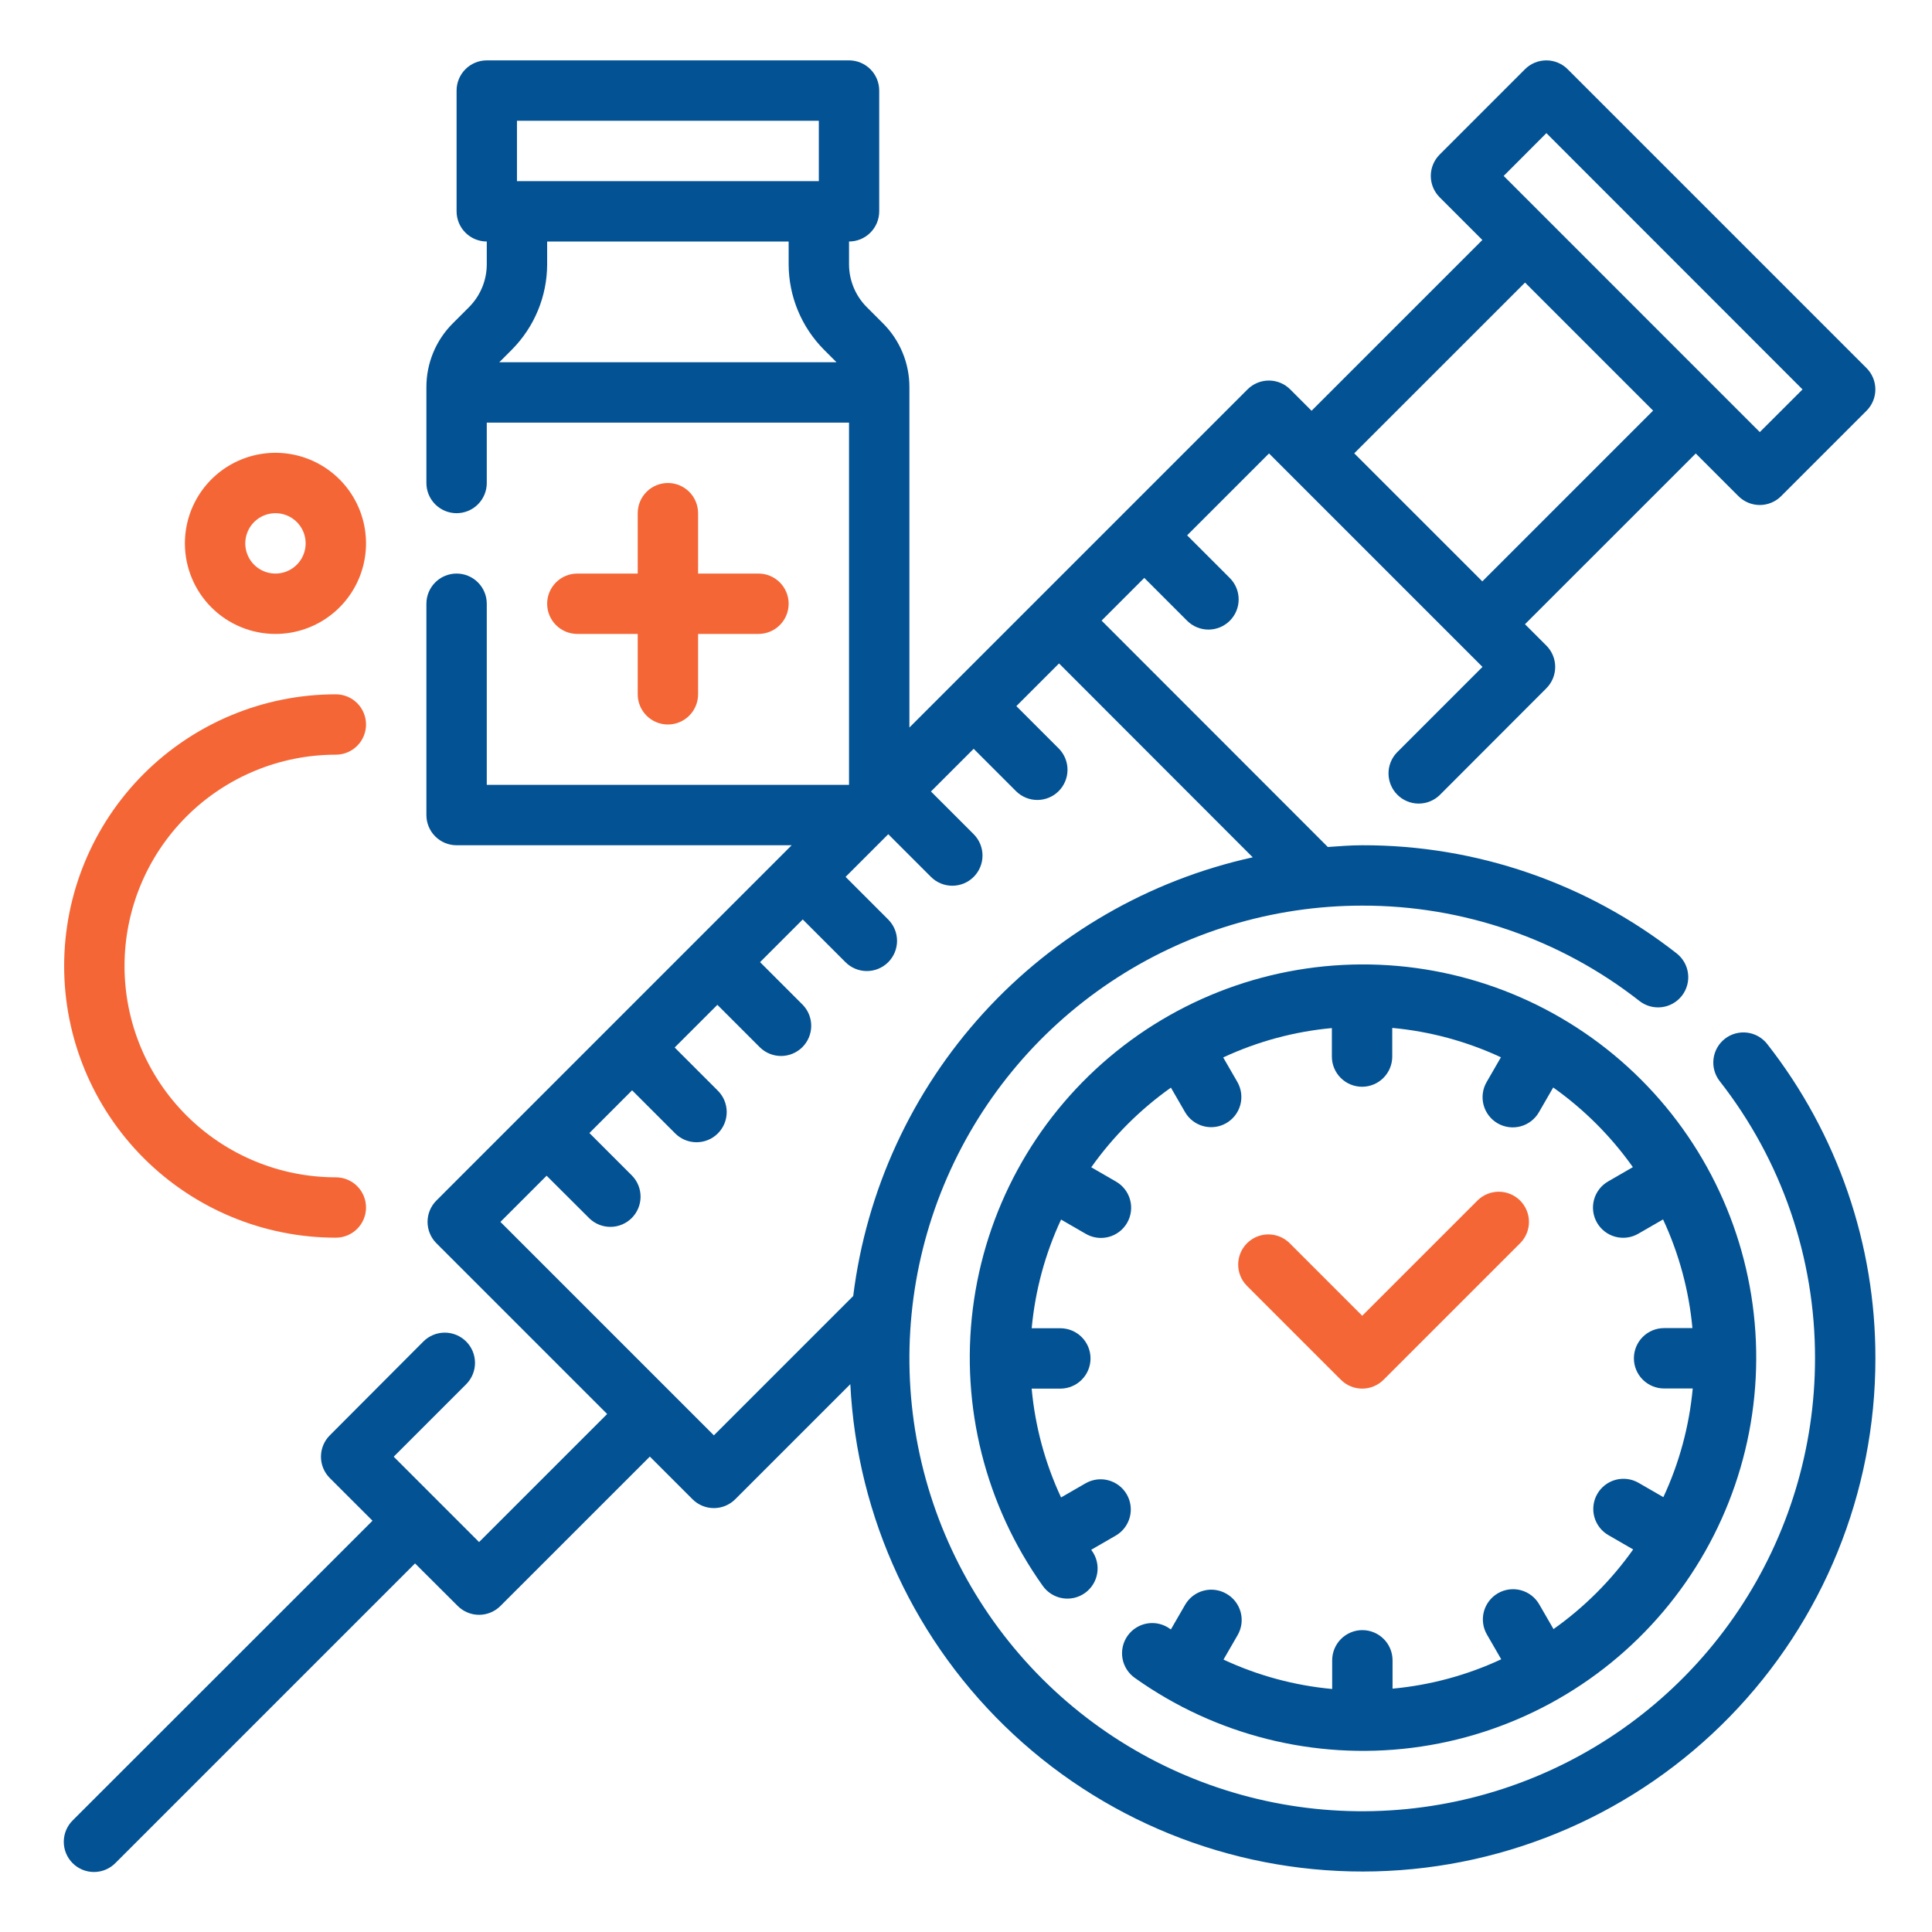
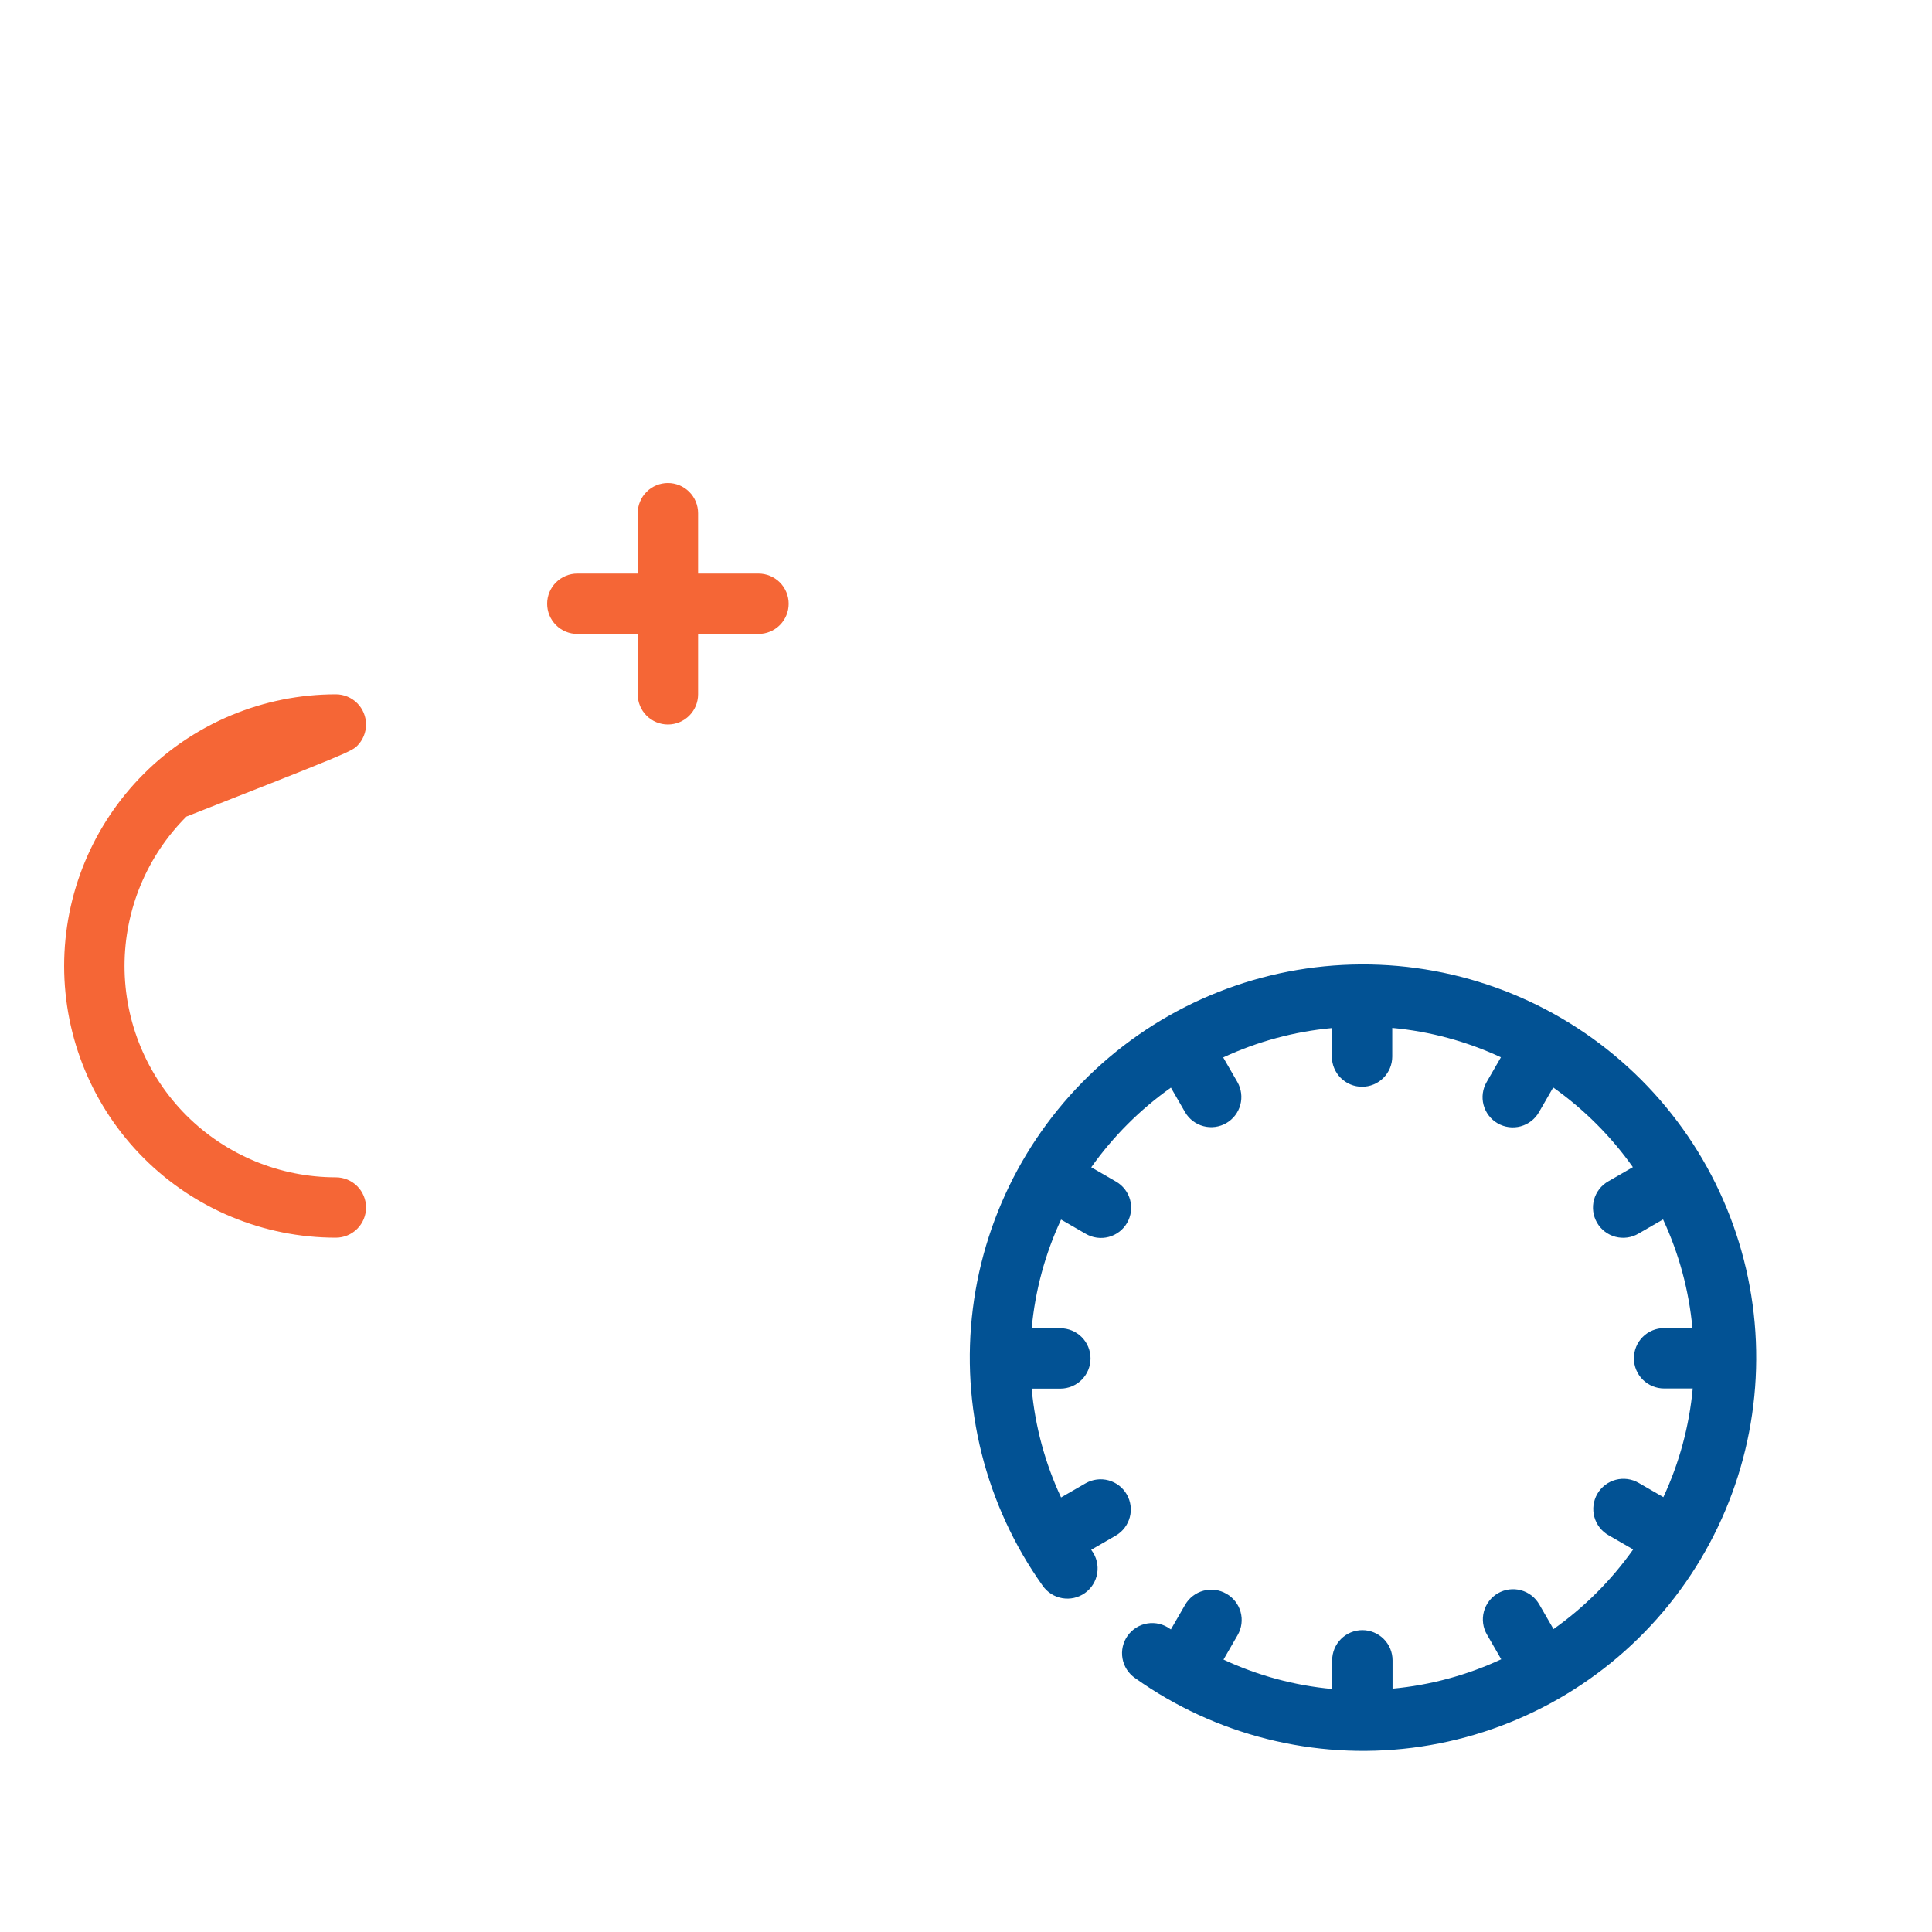
<svg xmlns="http://www.w3.org/2000/svg" width="512" height="512" viewBox="0 0 512 512" fill="none">
  <path d="M177 128C174.878 128 172.843 128.843 171.343 130.343C169.843 131.843 169 133.878 169 136V152H153C150.878 152 148.843 152.843 147.343 154.343C145.843 155.843 145 157.878 145 160C145 162.122 145.843 164.157 147.343 165.657C148.843 167.157 150.878 168 153 168H169V184C169 186.122 169.843 188.157 171.343 189.657C172.843 191.157 174.878 192 177 192C179.122 192 181.157 191.157 182.657 189.657C184.157 188.157 185 186.122 185 184V168H201C203.122 168 205.157 167.157 206.657 165.657C208.157 164.157 209 162.122 209 160C209 157.878 208.157 155.843 206.657 154.343C205.157 152.843 203.122 152 201 152H185V136C185 133.878 184.157 131.843 182.657 130.343C181.157 128.843 179.122 128 177 128Z" fill="#F56636" />
-   <path d="M457.12 275.28C455.452 276.581 454.368 278.49 454.104 280.589C453.84 282.688 454.418 284.806 455.712 286.48C472.15 307.456 481.057 333.35 481 360C481 383.734 473.962 406.935 460.776 426.668C447.591 446.402 428.849 461.783 406.922 470.866C384.995 479.948 360.867 482.324 337.589 477.694C314.311 473.064 292.93 461.635 276.147 444.853C259.365 428.071 247.936 406.689 243.306 383.411C238.676 360.133 241.052 336.005 250.135 314.078C259.217 292.151 274.598 273.409 294.332 260.224C314.066 247.038 337.266 240 361 240C387.642 239.948 413.527 248.854 434.496 265.288C436.172 266.59 438.297 267.172 440.402 266.907C442.508 266.643 444.422 265.552 445.724 263.876C447.026 262.2 447.608 260.075 447.343 257.97C447.079 255.864 445.988 253.95 444.312 252.648C420.54 234.025 391.198 223.935 361 224C357.928 224 354.912 224.256 351.888 224.464L291.928 164.464L303.248 153.144L314.6 164.504C315.343 165.247 316.226 165.836 317.197 166.238C318.168 166.639 319.208 166.846 320.259 166.846C321.31 166.845 322.35 166.638 323.321 166.235C324.291 165.833 325.173 165.243 325.916 164.5C326.659 163.757 327.248 162.874 327.65 161.903C328.051 160.933 328.258 159.892 328.258 158.841C328.257 157.79 328.05 156.75 327.647 155.779C327.245 154.809 326.655 153.927 325.912 153.184L314.6 141.872L336.304 120.168L392.872 176.736L370.216 199.4C368.759 200.909 367.952 202.93 367.971 205.027C367.989 207.125 368.83 209.131 370.313 210.615C371.797 212.098 373.803 212.939 375.901 212.957C377.998 212.976 380.019 212.169 381.528 210.712L409.8 182.4C411.3 180.9 412.142 178.865 412.142 176.744C412.142 174.623 411.3 172.588 409.8 171.088L404.136 165.424L449.392 120.176L460.704 131.488C462.204 132.988 464.239 133.83 466.36 133.83C468.481 133.83 470.516 132.988 472.016 131.488L494.648 108.856C496.148 107.356 496.99 105.321 496.99 103.2C496.99 101.079 496.148 99.044 494.648 97.544L415.448 18.344C413.948 16.844 411.913 16.002 409.792 16.002C407.671 16.002 405.636 16.844 404.136 18.344L381.52 40.968C380.02 42.468 379.178 44.503 379.178 46.624C379.178 48.745 380.02 50.78 381.52 52.28L392.84 63.6L347.576 108.856L341.92 103.192C340.42 101.692 338.385 100.85 336.264 100.85C334.143 100.85 332.108 101.692 330.608 103.192L241 192.8V102.624C241.009 99.471 240.392 96.348 239.185 93.435C237.978 90.522 236.205 87.878 233.968 85.656L229.688 81.376C226.695 78.371 225.011 74.305 225 70.064V64C227.122 64 229.157 63.157 230.657 61.657C232.157 60.157 233 58.122 233 56V24C233 21.878 232.157 19.843 230.657 18.343C229.157 16.843 227.122 16 225 16H129C126.878 16 124.843 16.843 123.343 18.343C121.843 19.843 121 21.878 121 24V56C121 58.122 121.843 60.157 123.343 61.657C124.843 63.157 126.878 64 129 64V70.064C128.99 74.305 127.305 78.371 124.312 81.376L120.032 85.656C117.795 87.878 116.022 90.522 114.815 93.435C113.608 96.348 112.991 99.471 113 102.624V128C113 130.122 113.843 132.157 115.343 133.657C116.843 135.157 118.878 136 121 136C123.122 136 125.157 135.157 126.657 133.657C128.157 132.157 129 130.122 129 128V112H225V208H129V160C129 157.878 128.157 155.843 126.657 154.343C125.157 152.843 123.122 152 121 152C118.878 152 116.843 152.843 115.343 154.343C113.843 155.843 113 157.878 113 160V216C113 218.122 113.843 220.157 115.343 221.657C116.843 223.157 118.878 224 121 224H209.8L115.648 318.16C114.148 319.66 113.306 321.695 113.306 323.816C113.306 325.937 114.148 327.972 115.648 329.472L160.904 374.728L126.96 408.664L104.336 386.04L123.536 366.84C125.038 365.337 125.882 363.298 125.881 361.173C125.88 359.048 125.035 357.01 123.532 355.508C122.029 354.006 119.99 353.162 117.865 353.163C115.74 353.164 113.702 354.009 112.2 355.512L87.4 380.384C85.9 381.884 85.058 383.919 85.058 386.04C85.058 388.161 85.9 390.196 87.4 391.696L98.72 403.008L19.344 482.344C18.58 483.082 17.971 483.965 17.551 484.941C17.132 485.917 16.911 486.967 16.902 488.029C16.893 489.091 17.095 490.144 17.497 491.128C17.9 492.111 18.494 493.004 19.245 493.755C19.996 494.506 20.889 495.1 21.872 495.503C22.856 495.905 23.909 496.107 24.971 496.098C26.034 496.089 27.083 495.868 28.059 495.449C29.035 495.03 29.918 494.42 30.656 493.656L109.992 414.32L121.304 425.6C122.804 427.1 124.839 427.942 126.96 427.942C129.081 427.942 131.116 427.1 132.616 425.6L172.216 386.008L183.528 397.32C185.028 398.82 187.063 399.662 189.184 399.662C191.305 399.662 193.34 398.82 194.84 397.32L225.344 366.816C227.107 402.238 242.646 435.569 268.645 459.692C294.644 483.815 329.042 496.819 364.497 495.93C399.952 495.04 433.655 480.327 458.411 454.93C483.168 429.534 497.016 395.466 497 360C497.062 329.804 486.969 300.464 468.344 276.696C467.043 275.02 465.13 273.929 463.025 273.664C460.92 273.398 458.796 273.98 457.12 275.28ZM409.808 35.28L477.688 103.2L466.368 114.512L398.488 46.624L409.808 35.28ZM404.152 74.88L438.088 108.816L392.832 154.072L358.888 120.136L404.152 74.88ZM137 32H217V48H137V32ZM209 64V70.064C209.021 78.546 212.391 86.677 218.376 92.688L221.688 96H132.312L135.624 92.688C141.609 86.677 144.979 78.546 145 70.064V64H209ZM189.184 380.384L132.616 323.816L144.856 311.576L156.2 322.888C157.709 324.345 159.73 325.152 161.827 325.133C163.925 325.115 165.931 324.274 167.415 322.791C168.898 321.307 169.739 319.301 169.757 317.203C169.776 315.106 168.969 313.085 167.512 311.576L156.2 300.264L167.512 288.944L178.832 300.264C179.57 301.028 180.453 301.638 181.429 302.057C182.405 302.476 183.455 302.697 184.517 302.706C185.579 302.715 186.633 302.513 187.616 302.111C188.599 301.708 189.492 301.114 190.243 300.363C190.994 299.612 191.588 298.719 191.991 297.736C192.393 296.752 192.595 295.699 192.586 294.637C192.577 293.575 192.356 292.525 191.937 291.549C191.518 290.573 190.908 289.69 190.144 288.952L178.792 277.6L190.112 266.288L201.424 277.6C202.933 279.057 204.954 279.864 207.051 279.845C209.149 279.827 211.155 278.986 212.639 277.503C214.122 276.019 214.963 274.013 214.981 271.915C215 269.818 214.193 267.797 212.736 266.288L201.424 254.976L212.736 243.664L224.048 254.976C225.544 256.481 227.576 257.331 229.699 257.338C231.821 257.344 233.859 256.508 235.364 255.012C236.869 253.516 237.719 251.484 237.726 249.361C237.732 247.239 236.896 245.201 235.4 243.696L224.088 232.384L235.4 221.072L246.712 232.384C247.455 233.127 248.337 233.717 249.307 234.119C250.278 234.522 251.318 234.729 252.369 234.73C253.42 234.73 254.461 234.523 255.432 234.122C256.402 233.72 257.285 233.131 258.028 232.388C258.771 231.645 259.361 230.763 259.764 229.793C260.166 228.822 260.373 227.782 260.374 226.731C260.374 225.68 260.167 224.639 259.766 223.669C259.364 222.698 258.775 221.815 258.032 221.072L246.712 209.752L258.032 198.44L269.344 209.752C270.853 211.209 272.874 212.016 274.971 211.997C277.069 211.979 279.075 211.138 280.559 209.655C282.042 208.171 282.883 206.165 282.901 204.067C282.92 201.97 282.113 199.949 280.656 198.44L269.344 187.128L280.656 175.816L331.992 227.2C304.492 233.257 279.544 247.688 260.583 268.507C241.622 289.327 229.579 315.511 226.112 343.456L189.184 380.384Z" fill="#025294" />
-   <path d="M355.344 365.656C356.844 367.156 358.879 367.998 361 367.998C363.121 367.998 365.156 367.156 366.656 365.656L402.944 329.376C404.401 327.867 405.208 325.846 405.189 323.749C405.171 321.651 404.33 319.645 402.847 318.161C401.363 316.678 399.357 315.837 397.259 315.819C395.162 315.8 393.141 316.607 391.632 318.064L361 348.688L341.688 329.376C340.179 327.919 338.158 327.112 336.061 327.131C333.963 327.149 331.957 327.99 330.474 329.473C328.99 330.957 328.149 332.963 328.131 335.061C328.112 337.158 328.919 339.179 330.376 340.688L355.344 365.656Z" fill="#F56636" />
  <path d="M325 422.352C323.163 421.291 320.979 421.004 318.93 421.553C316.88 422.102 315.133 423.443 314.072 425.28L310.296 431.816L310.08 431.672C309.225 431.045 308.255 430.595 307.224 430.347C306.194 430.098 305.124 430.057 304.078 430.226C303.032 430.394 302.029 430.769 301.129 431.329C300.229 431.888 299.448 432.62 298.834 433.484C298.219 434.347 297.782 435.324 297.548 436.358C297.314 437.391 297.287 438.461 297.47 439.505C297.653 440.549 298.042 441.546 298.614 442.439C299.185 443.331 299.928 444.101 300.8 444.704C322.094 459.853 348.302 466.448 374.23 463.183C400.158 459.917 423.913 447.029 440.785 427.073C457.658 407.118 466.417 381.551 465.326 355.441C464.235 329.331 453.373 304.584 434.895 286.105C416.416 267.627 391.669 256.765 365.559 255.674C339.449 254.583 313.882 263.342 293.927 280.215C273.971 297.087 261.083 320.842 257.817 346.77C254.552 372.698 261.147 398.906 276.296 420.2C276.899 421.072 277.669 421.815 278.561 422.387C279.454 422.958 280.451 423.347 281.495 423.53C282.539 423.713 283.609 423.686 284.643 423.452C285.676 423.218 286.653 422.781 287.516 422.166C288.38 421.552 289.112 420.771 289.672 419.871C290.231 418.971 290.606 417.968 290.774 416.922C290.943 415.876 290.902 414.806 290.653 413.776C290.405 412.746 289.955 411.775 289.328 410.92L289.184 410.704L295.72 406.928C297.543 405.86 298.868 404.114 299.408 402.071C299.948 400.029 299.659 397.856 298.602 396.026C297.546 394.197 295.809 392.86 293.77 392.306C291.731 391.753 289.557 392.028 287.72 393.072L281.192 396.84C276.949 387.749 274.313 377.991 273.4 368H281C283.122 368 285.157 367.157 286.657 365.657C288.157 364.157 289 362.122 289 360C289 357.878 288.157 355.843 286.657 354.343C285.157 352.843 283.122 352 281 352H273.408C274.329 342.024 276.962 332.282 281.192 323.2L287.72 326.968C288.63 327.502 289.637 327.85 290.682 327.993C291.728 328.136 292.791 328.07 293.811 327.801C294.831 327.531 295.787 327.062 296.625 326.422C297.464 325.781 298.167 324.98 298.694 324.067C299.222 323.153 299.563 322.144 299.699 321.098C299.835 320.051 299.763 318.989 299.487 317.97C299.21 316.952 298.735 315.999 298.089 315.165C297.442 314.331 296.637 313.633 295.72 313.112L289.192 309.344C294.987 301.166 302.126 294.027 310.304 288.232L314.072 294.76C315.14 296.582 316.886 297.908 318.929 298.448C320.971 298.988 323.144 298.698 324.974 297.642C326.803 296.586 328.141 294.849 328.694 292.81C329.248 290.771 328.972 288.596 327.928 286.76L324.16 280.232C333.242 276.002 342.984 273.369 352.96 272.448V280C352.96 282.122 353.803 284.157 355.303 285.657C356.803 287.157 358.838 288 360.96 288C363.082 288 365.117 287.157 366.617 285.657C368.117 284.157 368.96 282.122 368.96 280V272.408C378.936 273.329 388.679 275.962 397.76 280.192L393.992 286.72C393.458 287.63 393.11 288.637 392.967 289.682C392.824 290.728 392.89 291.791 393.159 292.811C393.429 293.831 393.898 294.787 394.539 295.625C395.179 296.464 395.98 297.167 396.893 297.694C397.807 298.222 398.816 298.563 399.862 298.699C400.909 298.835 401.971 298.763 402.99 298.487C404.008 298.21 404.961 297.735 405.795 297.089C406.629 296.442 407.327 295.637 407.848 294.72L411.616 288.192C419.795 293.987 426.933 301.126 432.728 309.304L426.2 313.072C425.283 313.593 424.478 314.291 423.832 315.125C423.185 315.959 422.71 316.912 422.434 317.93C422.157 318.949 422.085 320.011 422.221 321.058C422.357 322.104 422.698 323.113 423.226 324.027C423.753 324.94 424.457 325.741 425.295 326.382C426.133 327.022 427.089 327.491 428.109 327.761C429.129 328.03 430.193 328.096 431.238 327.953C432.283 327.81 433.29 327.462 434.2 326.928L440.728 323.16C444.958 332.242 447.591 341.984 448.512 351.96H441C438.878 351.96 436.844 352.803 435.343 354.303C433.843 355.803 433 357.838 433 359.96C433 362.082 433.843 364.117 435.343 365.617C436.844 367.117 438.878 367.96 441 367.96H448.592C447.671 377.936 445.038 387.678 440.808 396.76L434.28 392.992C433.37 392.458 432.363 392.11 431.318 391.967C430.273 391.824 429.209 391.89 428.189 392.159C427.169 392.429 426.213 392.898 425.375 393.539C424.537 394.179 423.833 394.98 423.306 395.893C422.778 396.807 422.437 397.816 422.301 398.862C422.165 399.909 422.237 400.971 422.514 401.99C422.79 403.008 423.265 403.961 423.912 404.795C424.558 405.629 425.363 406.327 426.28 406.848L432.808 410.616C427.013 418.794 419.875 425.933 411.696 431.728L407.928 425.2C407.407 424.283 406.709 423.478 405.875 422.831C405.041 422.185 404.088 421.71 403.07 421.434C402.051 421.157 400.989 421.085 399.942 421.221C398.896 421.357 397.887 421.698 396.973 422.226C396.06 422.753 395.259 423.456 394.619 424.295C393.978 425.133 393.509 426.089 393.239 427.109C392.97 428.129 392.904 429.193 393.047 430.238C393.19 431.283 393.538 432.29 394.072 433.2L397.84 439.728C388.758 443.958 379.016 446.591 369.04 447.512V440C369.04 437.878 368.197 435.843 366.697 434.343C365.197 432.843 363.162 432 361.04 432C358.918 432 356.884 432.843 355.383 434.343C353.883 435.843 353.04 437.878 353.04 440V447.6C343.063 446.682 333.319 444.045 324.24 439.808L328.008 433.28C328.53 432.365 328.866 431.357 328.998 430.312C329.129 429.267 329.053 428.207 328.773 427.191C328.494 426.176 328.017 425.226 327.369 424.396C326.722 423.565 325.917 422.871 325 422.352Z" fill="#025294" />
-   <path d="M89 328C91.122 328 93.157 327.157 94.657 325.657C96.157 324.157 97 322.122 97 320C97 317.878 96.157 315.843 94.657 314.343C93.157 312.843 91.122 312 89 312C74.148 312 59.904 306.1 49.402 295.598C38.9 285.096 33 270.852 33 256C33 241.148 38.9 226.904 49.402 216.402C59.904 205.9 74.148 200 89 200C91.122 200 93.157 199.157 94.657 197.657C96.157 196.157 97 194.122 97 192C97 189.878 96.157 187.843 94.657 186.343C93.157 184.843 91.122 184 89 184C69.904 184 51.591 191.586 38.088 205.088C24.586 218.591 17 236.904 17 256C17 275.096 24.586 293.409 38.088 306.912C51.591 320.414 69.904 328 89 328Z" fill="#F56636" />
-   <path d="M73 168C77.747 168 82.387 166.592 86.334 163.955C90.281 161.318 93.357 157.57 95.173 153.184C96.99 148.799 97.465 143.973 96.539 139.318C95.613 134.662 93.327 130.386 89.971 127.029C86.614 123.673 82.338 121.387 77.682 120.461C73.027 119.535 68.201 120.01 63.816 121.827C59.43 123.643 55.682 126.72 53.045 130.666C50.408 134.613 49 139.253 49 144C49 150.365 51.529 156.47 56.029 160.971C60.53 165.471 66.635 168 73 168ZM73 136C74.582 136 76.129 136.469 77.445 137.348C78.76 138.227 79.786 139.477 80.391 140.939C80.997 142.4 81.155 144.009 80.846 145.561C80.538 147.113 79.776 148.538 78.657 149.657C77.538 150.776 76.113 151.538 74.561 151.846C73.009 152.155 71.4 151.997 69.939 151.391C68.477 150.786 67.227 149.76 66.348 148.445C65.469 147.129 65 145.582 65 144C65 141.878 65.843 139.843 67.343 138.343C68.844 136.843 70.878 136 73 136Z" fill="#F56636" />
+   <path d="M89 328C91.122 328 93.157 327.157 94.657 325.657C96.157 324.157 97 322.122 97 320C97 317.878 96.157 315.843 94.657 314.343C93.157 312.843 91.122 312 89 312C74.148 312 59.904 306.1 49.402 295.598C38.9 285.096 33 270.852 33 256C33 241.148 38.9 226.904 49.402 216.402C91.122 200 93.157 199.157 94.657 197.657C96.157 196.157 97 194.122 97 192C97 189.878 96.157 187.843 94.657 186.343C93.157 184.843 91.122 184 89 184C69.904 184 51.591 191.586 38.088 205.088C24.586 218.591 17 236.904 17 256C17 275.096 24.586 293.409 38.088 306.912C51.591 320.414 69.904 328 89 328Z" fill="#F56636" />
</svg>